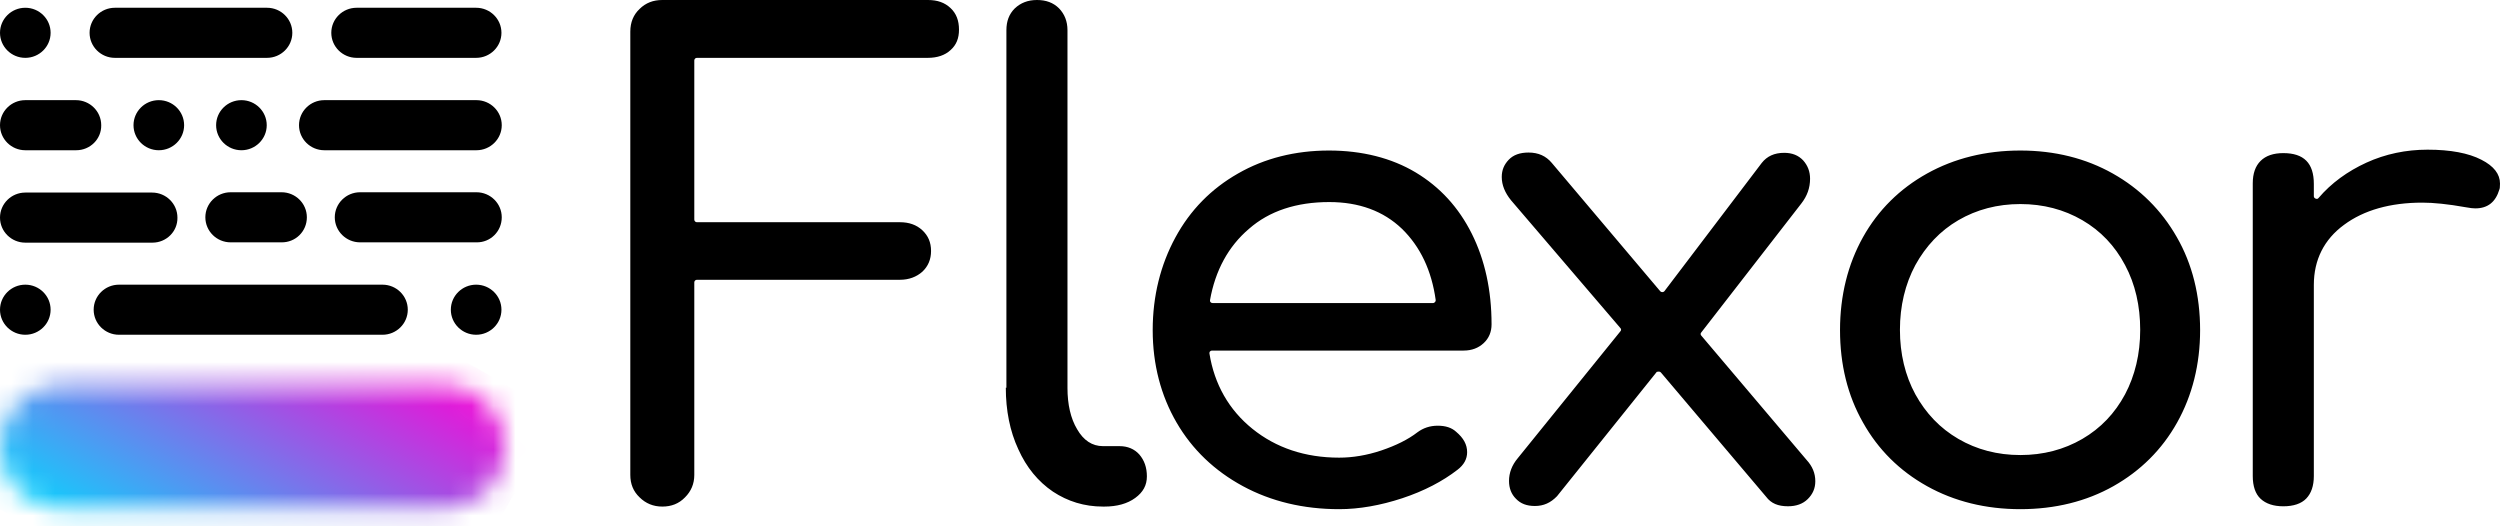
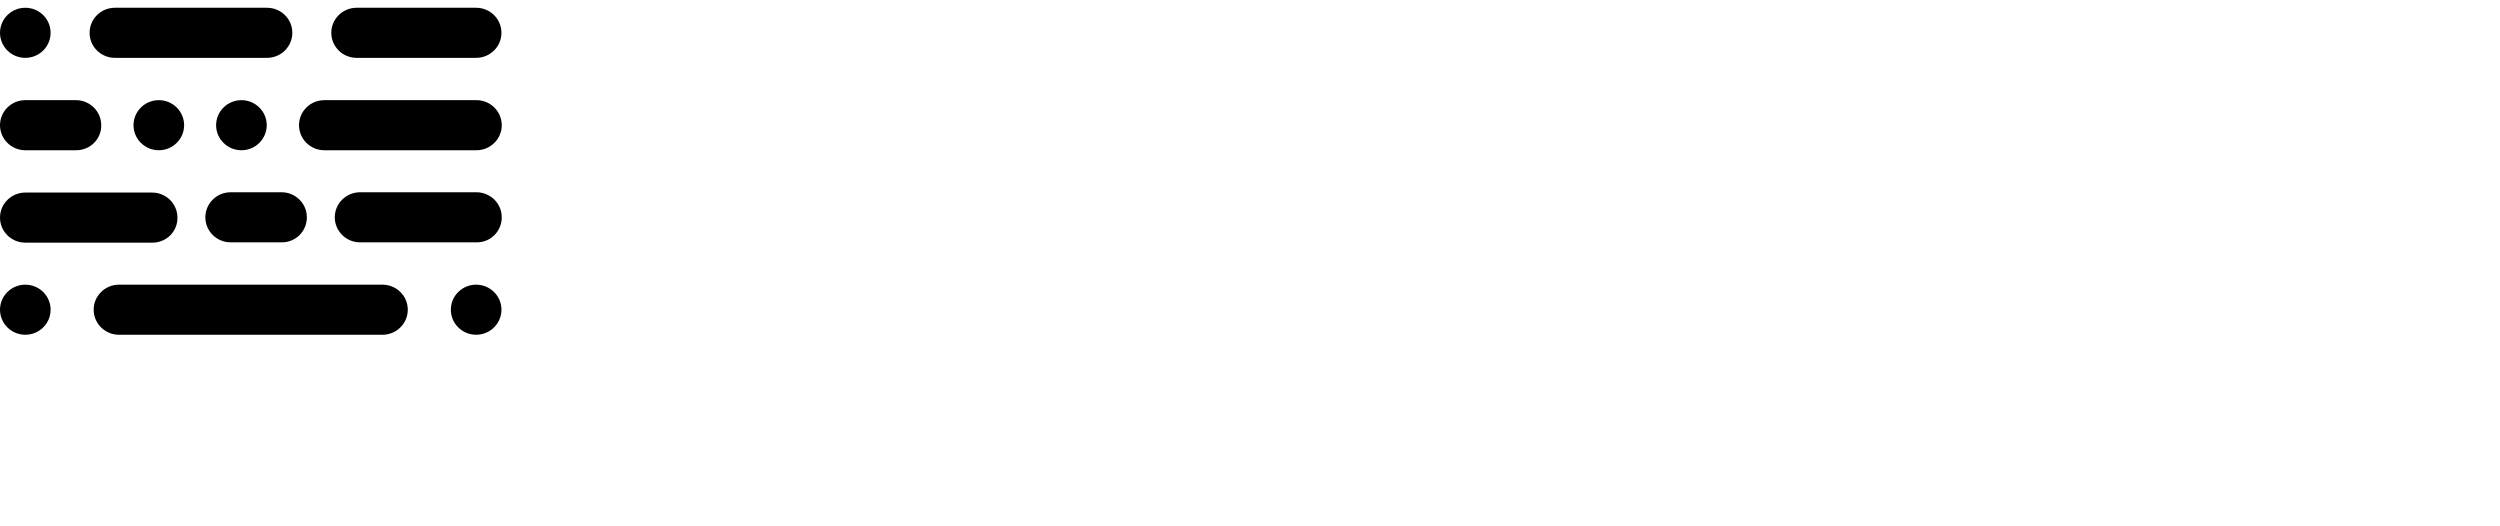
<svg xmlns="http://www.w3.org/2000/svg" width="114" height="24" viewBox="0 0 114 24" fill="none">
  <g id="Group 27">
    <g id="Group">
      <path id="Vector" d="M20.558 14.123C20.558 13.493 21.076 12.981 21.712 12.981C22.349 12.981 22.866 13.493 22.866 14.123C22.866 14.753 22.349 15.265 21.712 15.265C21.076 15.265 20.558 14.753 20.558 14.123Z" fill="black" />
      <path id="Vector_2" d="M1.154 15.265C1.791 15.265 2.308 14.753 2.308 14.123C2.308 13.493 1.791 12.981 1.154 12.981C0.517 12.981 0 13.493 0 14.123C0 14.753 0.517 15.265 1.154 15.265Z" fill="black" />
      <path id="Vector_3" d="M4.271 14.123C4.271 13.493 4.788 12.981 5.425 12.981H17.441C18.078 12.981 18.595 13.493 18.595 14.123C18.595 14.753 18.078 15.265 17.441 15.265H5.425C4.788 15.265 4.271 14.753 4.271 14.123Z" fill="black" />
      <path id="Vector_4" d="M7.242 6.851C6.605 6.851 6.088 6.339 6.088 5.709C6.088 5.079 6.605 4.567 7.242 4.567C7.879 4.567 8.396 5.079 8.396 5.709C8.396 6.339 7.879 6.851 7.242 6.851Z" fill="black" />
      <path id="Vector_5" d="M12.163 5.709C12.163 5.079 11.645 4.567 11.009 4.567C10.372 4.567 9.855 5.079 9.855 5.709C9.855 6.339 10.372 6.851 11.009 6.851C11.645 6.851 12.163 6.339 12.163 5.709Z" fill="black" />
      <path id="Vector_6" d="M21.726 6.851H14.789C14.152 6.851 13.635 6.339 13.635 5.709C13.635 5.079 14.152 4.567 14.789 4.567H21.726C22.362 4.567 22.88 5.079 22.88 5.709C22.88 6.339 22.362 6.851 21.726 6.851Z" fill="black" />
      <path id="Vector_7" d="M3.475 6.851H1.154C0.517 6.851 0 6.339 0 5.709C0 5.079 0.517 4.567 1.154 4.567H3.462C4.098 4.567 4.616 5.079 4.616 5.709C4.629 6.339 4.112 6.851 3.475 6.851Z" fill="black" />
      <path id="Vector_8" d="M6.95 11.065H1.154C0.517 11.065 0 10.553 0 9.923C0 9.293 0.517 8.781 1.154 8.781H6.937C7.573 8.781 8.091 9.293 8.091 9.923C8.104 10.553 7.587 11.065 6.95 11.065Z" fill="black" />
-       <path id="Vector_9" d="M22.88 9.909C22.88 9.279 22.362 8.767 21.726 8.767H16.42C15.784 8.767 15.266 9.279 15.266 9.909C15.266 10.539 15.784 11.051 16.42 11.051H21.726C22.362 11.064 22.88 10.552 22.88 9.909Z" fill="black" />
+       <path id="Vector_9" d="M22.88 9.909C22.88 9.279 22.362 8.767 21.726 8.767H16.42C15.784 8.767 15.266 9.279 15.266 9.909C15.266 10.539 15.784 11.051 16.42 11.051H21.726C22.362 11.064 22.88 10.552 22.88 9.909" fill="black" />
      <path id="Vector_10" d="M13.993 9.909C13.993 9.279 13.476 8.767 12.839 8.767H10.518C9.881 8.767 9.364 9.279 9.364 9.909C9.364 10.539 9.881 11.051 10.518 11.051H12.826C13.476 11.064 13.993 10.552 13.993 9.909Z" fill="black" />
      <path id="Vector_11" d="M4.085 1.496C4.085 0.866 4.602 0.354 5.239 0.354H12.176C12.813 0.354 13.33 0.866 13.33 1.496C13.33 2.126 12.813 2.638 12.176 2.638H5.239C4.602 2.638 4.085 2.126 4.085 1.496Z" fill="black" />
      <path id="Vector_12" d="M15.107 1.496C15.107 0.866 15.624 0.354 16.261 0.354H21.712C22.349 0.354 22.866 0.866 22.866 1.496C22.866 2.126 22.349 2.638 21.712 2.638H16.261C15.624 2.638 15.107 2.126 15.107 1.496Z" fill="black" />
      <path id="Vector_13" d="M2.308 1.496C2.308 0.866 1.791 0.354 1.154 0.354C0.517 0.354 0 0.866 0 1.496C0 2.126 0.517 2.638 1.154 2.638C1.791 2.638 2.308 2.126 2.308 1.496Z" fill="black" />
-       <path id="Union" fill-rule="evenodd" clip-rule="evenodd" d="M42.311 0C42.748 0 43.08 0.118 43.345 0.368C43.611 0.617 43.73 0.945 43.73 1.352C43.73 1.746 43.611 2.048 43.345 2.284C43.093 2.52 42.735 2.638 42.311 2.638H31.779C31.713 2.638 31.66 2.691 31.66 2.756V10.014C31.66 10.08 31.713 10.133 31.779 10.133H41.037C41.449 10.133 41.793 10.251 42.059 10.5C42.324 10.749 42.456 11.051 42.456 11.445C42.456 11.826 42.324 12.141 42.059 12.39C41.793 12.626 41.449 12.758 41.037 12.758H31.779C31.713 12.758 31.66 12.81 31.66 12.876V21.656C31.66 22.063 31.514 22.404 31.236 22.68C30.957 22.969 30.612 23.1 30.201 23.1C29.79 23.1 29.445 22.956 29.166 22.68C28.875 22.404 28.742 22.063 28.742 21.656V1.444C28.742 1.011 28.888 0.669 29.166 0.407C29.445 0.131 29.79 0 30.201 0H42.311ZM103.084 7.336C103.323 7.1 103.668 6.982 104.119 6.982C105.06 6.982 105.511 7.441 105.511 8.386V8.951C105.511 9.003 105.551 9.043 105.591 9.056C105.644 9.082 105.697 9.069 105.724 9.03C106.307 8.347 107.05 7.809 107.912 7.415C108.774 7.021 109.716 6.825 110.697 6.825C111.745 6.825 112.568 6.982 113.151 7.284C113.721 7.573 114 7.94 114 8.373C114 8.531 113.987 8.61 113.973 8.636C113.801 9.213 113.443 9.502 112.873 9.502C112.78 9.502 112.634 9.489 112.435 9.45C111.626 9.305 110.963 9.24 110.459 9.24C109 9.24 107.793 9.581 106.891 10.25C105.976 10.919 105.511 11.851 105.511 12.993V21.708C105.511 22.155 105.392 22.496 105.166 22.732C104.941 22.968 104.583 23.087 104.119 23.087C103.668 23.087 103.323 22.968 103.084 22.745C102.845 22.522 102.726 22.168 102.726 21.708V8.36C102.726 7.914 102.845 7.573 103.084 7.336ZM96.903 17.981C96.439 18.847 95.789 19.53 94.954 20.015C94.118 20.501 93.176 20.75 92.128 20.75C91.081 20.75 90.139 20.501 89.303 20.015C88.468 19.53 87.818 18.847 87.34 17.981C86.876 17.128 86.637 16.131 86.637 15.041C86.637 13.952 86.876 12.954 87.34 12.088C87.818 11.222 88.468 10.526 89.303 10.04C90.139 9.555 91.081 9.305 92.128 9.305C93.176 9.305 94.118 9.555 94.954 10.04C95.789 10.526 96.439 11.209 96.903 12.088C97.368 12.954 97.593 13.952 97.593 15.041C97.593 16.144 97.354 17.128 96.903 17.981ZM96.346 7.914C95.113 7.219 93.694 6.864 92.128 6.864C90.55 6.864 89.118 7.219 87.871 7.914C86.624 8.61 85.642 9.581 84.953 10.815C84.263 12.049 83.905 13.479 83.905 15.054C83.905 16.616 84.25 18.034 84.953 19.267C85.642 20.501 86.624 21.472 87.871 22.168C89.118 22.864 90.55 23.218 92.128 23.218C93.707 23.218 95.139 22.864 96.373 22.168C97.606 21.472 98.588 20.501 99.277 19.267C99.967 18.034 100.325 16.616 100.325 15.054C100.325 13.466 99.967 12.036 99.264 10.815C98.561 9.581 97.58 8.61 96.346 7.914ZM75.735 16.983C75.708 16.957 75.682 16.944 75.642 16.944C75.62 16.944 75.602 16.948 75.586 16.951C75.573 16.954 75.561 16.957 75.549 16.957L71 22.627C70.708 22.929 70.389 23.073 69.992 23.073C69.62 23.073 69.342 22.968 69.129 22.745C68.917 22.535 68.811 22.259 68.811 21.931C68.811 21.564 68.944 21.209 69.209 20.895L73.891 15.106C73.931 15.067 73.931 15.001 73.891 14.962L68.904 9.134C68.626 8.793 68.48 8.439 68.48 8.071C68.48 7.756 68.586 7.507 68.798 7.284C69.01 7.061 69.315 6.956 69.7 6.956C70.151 6.956 70.496 7.113 70.761 7.428L75.708 13.282C75.735 13.308 75.761 13.321 75.801 13.321C75.841 13.321 75.867 13.308 75.894 13.282L80.337 7.428C80.576 7.126 80.907 6.969 81.359 6.969C81.73 6.969 82.008 7.087 82.221 7.31C82.433 7.546 82.539 7.822 82.539 8.15C82.539 8.57 82.406 8.938 82.141 9.279L77.578 15.159C77.539 15.198 77.539 15.264 77.578 15.303L82.38 20.973C82.645 21.262 82.778 21.577 82.778 21.945C82.778 22.273 82.658 22.535 82.433 22.758C82.207 22.981 81.902 23.086 81.531 23.086C81.08 23.086 80.762 22.955 80.536 22.653L75.735 16.983ZM65.429 13.781C65.403 13.807 65.376 13.82 65.349 13.82H55.296C55.256 13.82 55.229 13.807 55.203 13.781C55.176 13.755 55.176 13.716 55.176 13.689C55.415 12.337 56.012 11.235 56.954 10.434C57.882 9.62 59.116 9.214 60.614 9.214C61.967 9.214 63.081 9.62 63.93 10.434C64.766 11.248 65.283 12.337 65.469 13.689C65.469 13.729 65.456 13.755 65.429 13.781ZM67.114 10.657C66.517 9.463 65.668 8.531 64.554 7.862C63.453 7.205 62.113 6.864 60.601 6.864C59.062 6.864 57.657 7.219 56.45 7.914C55.229 8.61 54.274 9.581 53.598 10.828C52.922 12.075 52.563 13.492 52.563 15.054C52.563 16.616 52.935 18.034 53.651 19.267C54.367 20.501 55.389 21.472 56.675 22.168C57.962 22.864 59.434 23.218 61.065 23.218C61.98 23.218 62.949 23.047 63.944 22.719C64.938 22.391 65.787 21.945 66.464 21.42C66.755 21.197 66.901 20.934 66.901 20.619C66.901 20.278 66.742 19.976 66.397 19.687C66.198 19.504 65.92 19.412 65.562 19.412C65.204 19.412 64.898 19.517 64.633 19.714C64.209 20.042 63.652 20.317 62.989 20.541C62.325 20.764 61.675 20.869 61.065 20.869C59.514 20.869 58.187 20.422 57.113 19.556C56.038 18.69 55.375 17.522 55.15 16.117C55.15 16.091 55.15 16.052 55.176 16.026C55.203 15.999 55.229 15.986 55.269 15.986H66.742C67.114 15.986 67.418 15.868 67.657 15.645C67.896 15.422 68.015 15.133 68.015 14.792C68.015 13.23 67.71 11.852 67.114 10.657ZM46.436 20.488C46.051 19.661 45.865 18.716 45.865 17.68H45.892V1.378C45.892 0.971 46.011 0.643 46.276 0.381C46.542 0.131 46.873 1.4095e-05 47.285 1.4095e-05C47.696 1.4095e-05 48.027 0.118 48.292 0.381C48.544 0.643 48.677 0.971 48.677 1.378V17.693C48.677 18.441 48.823 19.084 49.115 19.57C49.407 20.081 49.804 20.344 50.295 20.344H51.051C51.423 20.344 51.728 20.475 51.953 20.724C52.179 20.987 52.298 21.315 52.298 21.722C52.298 22.129 52.126 22.444 51.767 22.706C51.409 22.969 50.932 23.1 50.362 23.1H50.295C49.446 23.1 48.69 22.864 48.014 22.418C47.337 21.958 46.807 21.315 46.436 20.488Z" fill="black" />
    </g>
    <g id="Group_2">
      <g id="Clip path group">
        <mask id="mask0_1087_11341" style="mask-type:luminance" maskUnits="userSpaceOnUse" x="0" y="17" width="24" height="7">
          <g id="SVGID_00000109736076495255231930000015082420325122453138_">
-             <path id="Vector_14" d="M2.878 17.523C1.287 17.523 0 18.796 0 20.371C0 21.946 1.287 23.219 2.878 23.219H20.16C21.752 23.219 23.039 21.946 23.039 20.371C23.039 18.796 21.752 17.523 20.16 17.523H2.878Z" fill="white" />
-           </g>
+             </g>
        </mask>
        <g mask="url(#mask0_1087_11341)">
-           <path id="Vector_15" d="M-2.494 21.801L5.756 7.652L25.532 18.953L17.282 33.102L-2.494 21.801Z" fill="url(#paint0_linear_1087_11341)" />
-         </g>
+           </g>
      </g>
    </g>
  </g>
  <defs>
    <linearGradient id="paint0_linear_1087_11341" x1="7.398" y1="27.453" x2="15.523" y2="13.232" gradientUnits="userSpaceOnUse">
      <stop stop-color="#00DDFF" />
      <stop offset="1" stop-color="#FF00D4" />
    </linearGradient>
  </defs>
</svg>